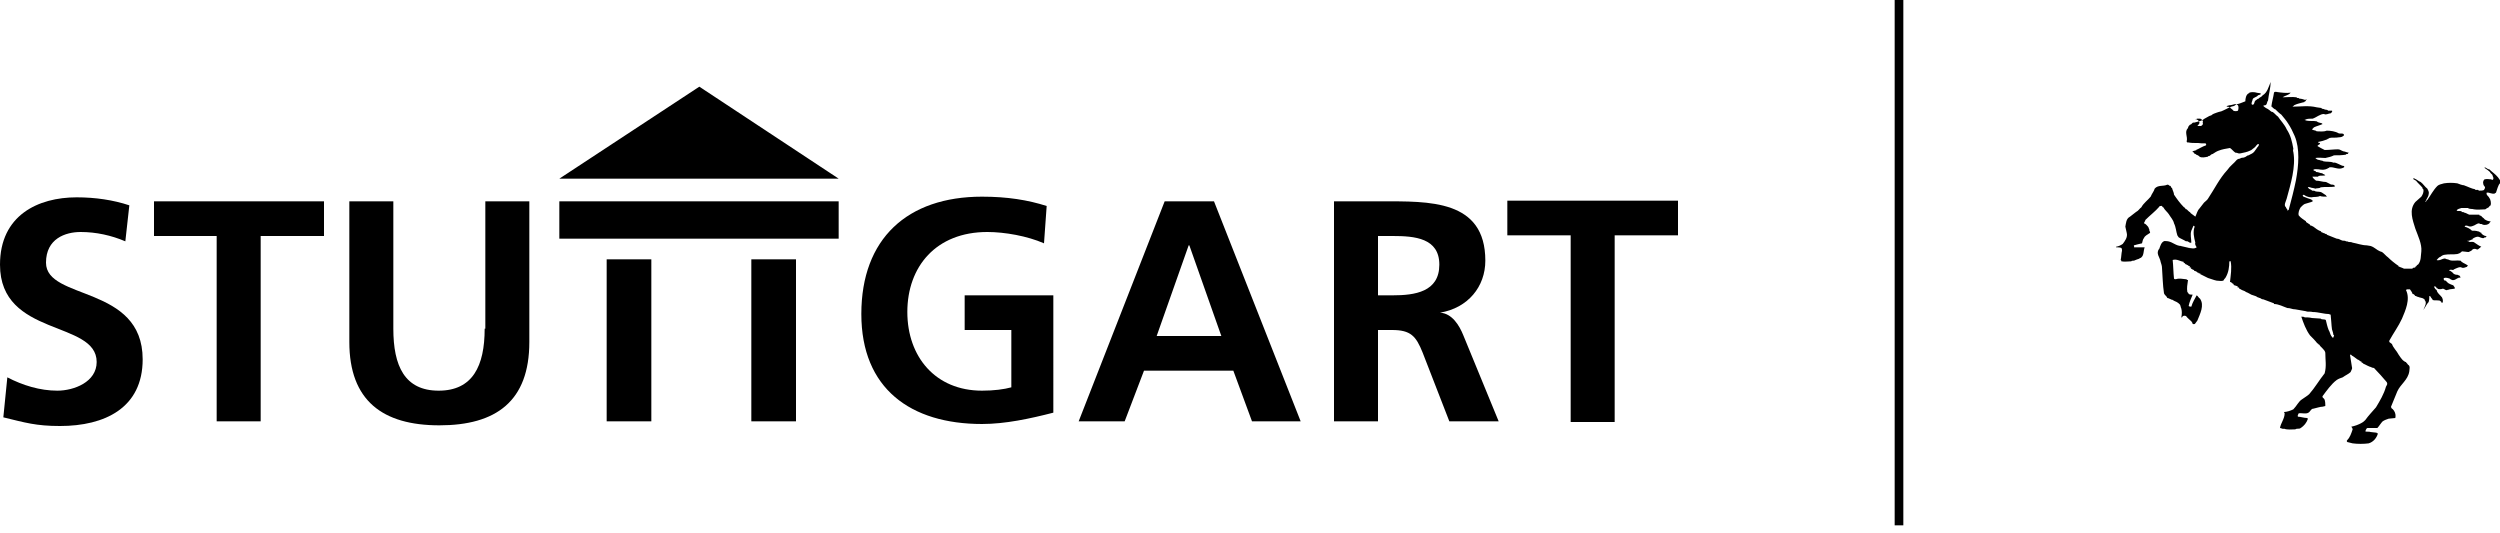
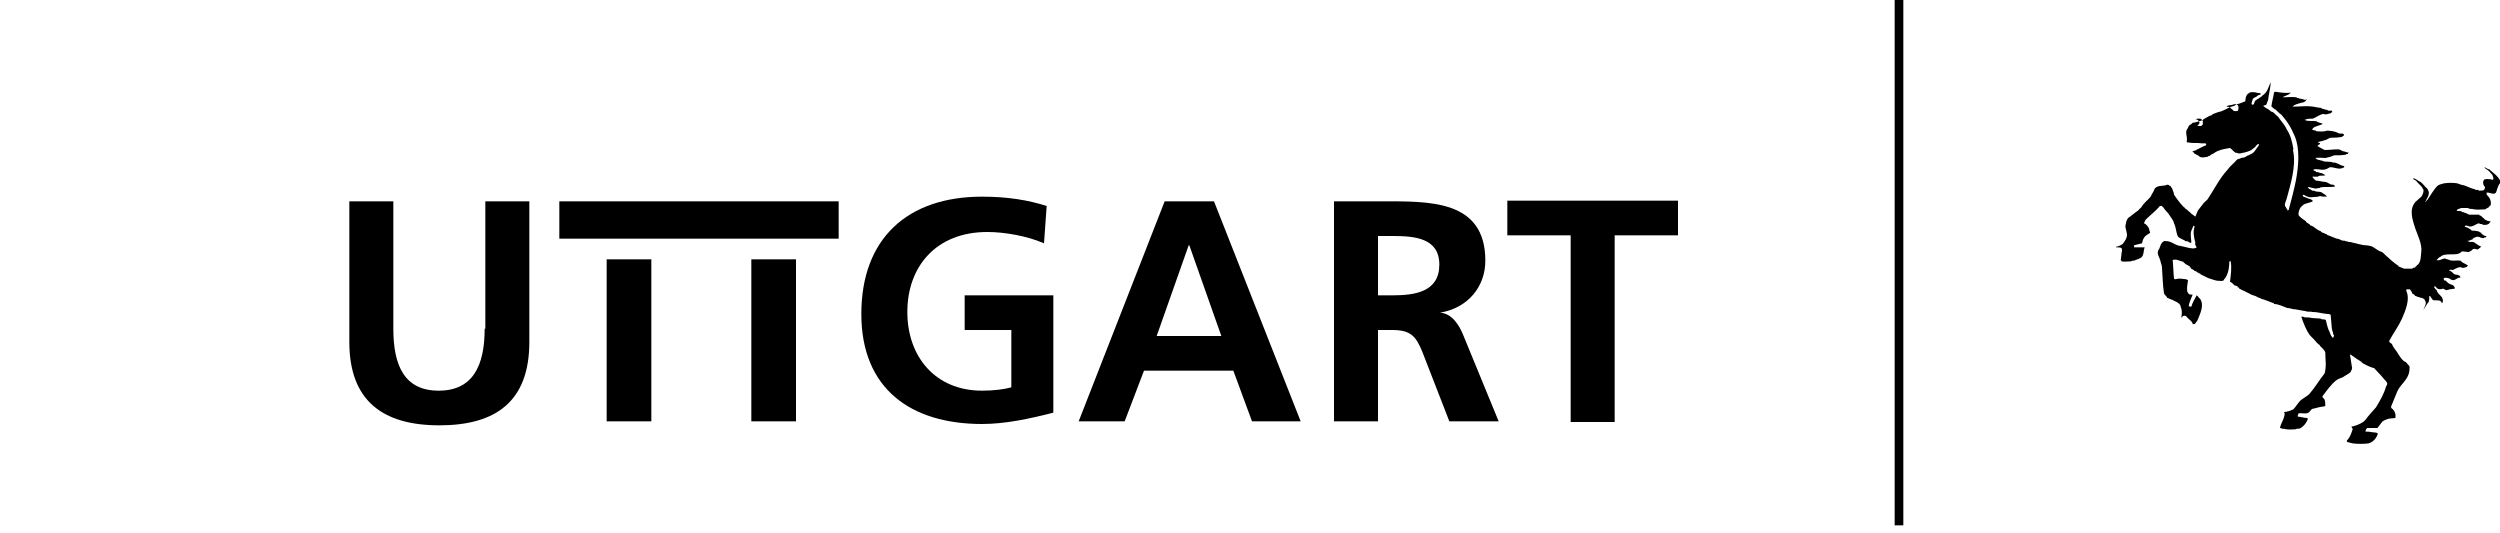
<svg xmlns="http://www.w3.org/2000/svg" version="1.1" id="Layer_1" x="0px" y="0px" viewBox="0 0 375 80" style="enable-background:new 0 0 375 80;" xml:space="preserve">
  <rect x="91" y="38.9" width="6.7" height="24.3" />
  <rect x="112.7" y="38.9" width="6.7" height="24.3" />
  <rect x="83.9" y="30.2" width="41.9" height="5.6" />
-   <polygon points="83.9,26.8 125.8,26.8 104.9,13 " />
  <g>
-     <path d="M6.9,39.4c0-3.6,2.9-4.6,5.2-4.6c2.3,0,4.6,0.5,6.7,1.4l0.6-5.4c-2.4-0.8-5.1-1.2-7.9-1.2C5.7,29.6,0,32.3,0,39.7   C0,50.6,14.5,48,14.5,54.3c0,3-3.4,4.3-5.9,4.3c-2.6,0-5.2-0.8-7.5-2l-0.6,6c3.3,0.8,4.9,1.3,8.5,1.3c6.7,0,12.4-2.7,12.4-10   C21.4,42.7,6.9,45.1,6.9,39.4" />
-   </g>
-   <polygon points="23.1,35.4 32.5,35.4 32.5,63.2 39.1,63.2 39.1,35.4 48.6,35.4 48.6,30.2 23.1,30.2 " />
+     </g>
  <g>
    <path d="M72.7,49.3c0,5.6-1.8,9.3-6.9,9.3S59,54.9,59,49.3V30.2h-6.6v21.1c0,8.8,5,12.5,13.5,12.5c8.5,0,13.5-3.6,13.5-12.5V30.2   h-6.6V49.3z" />
    <path d="M144.7,49.5h7v8.6c-1.1,0.3-2.6,0.5-4.4,0.5c-7,0-11.2-5.1-11.2-11.8c0-6.8,4.3-12,12-12c2.6,0,6,0.6,8.5,1.7l0.4-5.6   c-2.8-0.9-5.9-1.4-9.7-1.4c-11.2,0-18.1,6.3-18.1,17.6c0,11.2,7.4,16.5,18.1,16.5c3.5,0,7.2-0.8,10.7-1.7V44.3h-13.3V49.5z" />
  </g>
  <path d="M173.5,50.4l4.8-13.6h0.1l4.8,13.6H173.5z M174.7,30.2l-12.9,33h6.9l2.9-7.6H185l2.8,7.6h7.3l-13-33H174.7z" />
  <g>
    <path d="M208.9,44.3h-2.2v-8.9h2.2c3.3,0,7,0.3,7,4.3C215.9,43.8,212.2,44.3,208.9,44.3 M216,46.9L216,46.9   c4.2-0.7,6.8-3.9,6.8-7.8c0-9.2-8.5-8.9-15.6-8.9h-7.1v33h6.6V49.5h2.1c2.8,0,3.6,0.9,4.6,3.4l4,10.3h7.4l-5.3-12.9   C218.9,48.8,217.8,47,216,46.9" />
  </g>
  <polygon points="226.1,35.3 235.6,35.3 235.6,63.3 242.2,63.3 242.2,35.3 251.7,35.3 251.7,30.1 226.1,30.1 " />
  <polygon points="348.4,46.6 348.5,46.6 348.5,46.6 " />
  <g>
    <path d="M335.7,16.6c-0.2,0.1-0.5,0.1-0.7,0c-0.1-0.2-0.4-0.3-0.5-0.5c-0.2-0.1-0.4-0.1-0.5-0.1c0-0.2,0.3-0.1,0.3-0.2   c0.3,0,0.6-0.1,1-0.2l-0.1,0h0.2c0,0,0,0-0.1,0c0.2,0.1,0.3,0.1,0.4,0.2C335.8,16,335.8,16.3,335.7,16.6 M330.3,18.8   c-0.1,0.1-0.2,0.1-0.2,0.1h-0.5c0.1-0.1,0.2-0.2,0.3-0.4c0.1-0.1-0.1-0.3-0.2-0.5c-0.1,0-0.2-0.1-0.4,0c0-0.1,0.3,0,0.2-0.2   c0.2,0,0.4,0,0.6,0h0c-0.1,0.1,0.3,0.1,0.2,0.2c0.1,0.1,0.2,0.2,0.1,0.4C330.5,18.6,330.4,18.7,330.3,18.8 M375,27.5   c0.2-0.4-0.2-0.7-0.3-0.9c-0.4-0.5-0.9-0.8-1.3-1.2c-0.3,0-0.5-0.3-0.7-0.3c0,0,0,0.1,0,0.1c0.3,0.2,0.6,0.4,0.8,0.6   c0.1,0.3,0.4,0.3,0.4,0.6c0.1,0.2,0.2,0.4,0,0.6c-0.1-0.1-0.2,0-0.2-0.1c-0.4,0-0.6-0.1-1,0c-0.2,0.1-0.3,0.5-0.2,0.7   c0,0.3,0.4,0.4,0.2,0.7c0,0.1-0.1,0.1-0.1,0.2c-0.2,0.1-0.5,0.1-0.8,0.1c0-0.2-0.3-0.1-0.5-0.1c-0.1-0.1,0.1,0,0-0.1   c-0.6-0.1-1.1-0.4-1.7-0.6l0.1,0c-0.4,0-0.8-0.2-1.1-0.3c-0.7-0.1-1.3-0.1-2,0c-0.4,0.1-0.8,0.2-1,0.4c-0.6,0.6-1,1.4-1.5,2.1   c-0.2,0-0.1,0.3-0.3,0.3c0.1-0.4,0.5-0.8,0.5-1.2c0.1-0.3-0.1-0.6-0.2-0.8c-0.4-0.3-0.6-0.7-1-1c-0.3-0.1-0.6-0.4-0.9-0.5   c0,0,0,0,0,0c-0.1-0.1-0.2-0.1-0.2,0c0,0.2,0.2,0.1,0.2,0.2c0.1,0,0.1,0.1,0.2,0.1c0.3,0.4,0.7,0.7,1,1.1c-0.1,0.1,0.1,0.2,0.1,0.2   c0.1,0.4-0.1,0.8-0.3,1.1c-0.3,0.3-0.6,0.5-0.9,0.8c-1,1.2-0.4,2.7,0,4c0.4,1.1,1,2.3,0.9,3.4c-0.1,0.7,0,1.4-0.5,2   c-0.2,0-0.2,0.3-0.4,0.3l0,0.1c-0.1,0.1-0.5,0-0.4,0.2l-1.3,0c-0.4-0.2-0.6-0.2-0.9-0.4c0,0,0,0,0.1,0c-0.6-0.4-1.2-0.9-1.6-1.3   l0,0c-0.3-0.2-0.6-0.6-0.9-0.8l0,0l-0.3-0.1l0,0c-0.5-0.2-0.8-0.6-1.4-0.8l-0.6-0.1h0c-0.7,0-1.5-0.3-2.1-0.4c0,0,0,0,0,0   c-0.2-0.1-0.4-0.1-0.6-0.1c0,0,0,0,0,0c-0.1-0.1-0.4-0.1-0.5-0.1c0,0,0,0,0.1,0c-0.1-0.1-0.3-0.1-0.5-0.1c0,0,0,0,0,0   c-0.4-0.1-0.5-0.3-0.9-0.3l0,0c-0.5-0.2-1-0.4-1.5-0.6l0-0.1c-0.1,0-0.3,0-0.3-0.1l0,0c-0.2,0-0.4-0.2-0.6-0.2l0.1-0.1   c-0.5-0.1-0.9-0.5-1.2-0.7l0,0l-0.2-0.1l0,0c-0.1-0.1-0.3,0-0.3-0.2h0c-0.2-0.1-0.4-0.3-0.6-0.4c0,0,0-0.1,0-0.1   c-0.4-0.3-0.8-0.5-1.1-0.9c-0.1-0.4,0.1-0.9,0.3-1.2c0.2-0.2,0.4-0.4,0.6-0.5l0,0c0.4-0.1,0.6-0.2,1-0.3v0l0.2-0.1   c0.1-0.2-0.2-0.1-0.1-0.2c-0.3-0.2-0.6-0.2-1-0.4v0l-0.3-0.1c0-0.1-0.1-0.1-0.1-0.2c0.1-0.1,0.2-0.1,0.3,0c0.3,0.2,0.7,0.3,1,0.3   c0.5-0.1,0.9,0,1.3-0.2c0.2,0.1,0.7,0.1,1,0.1c0.1,0-0.1-0.1-0.1-0.2c-0.2-0.1-0.4-0.3-0.6-0.4l0,0c-0.3-0.2-0.7-0.1-1-0.2   c0,0,0,0,0,0c-0.1-0.1-0.3-0.1-0.5-0.1c0-0.1-0.3-0.2-0.5-0.3c0.1-0.1-0.2-0.1-0.1-0.2c0.1-0.1,0.2,0,0.3,0   c0.2,0.1,0.6,0.1,0.8,0.2c0.2-0.1,0.6,0,0.8-0.2c0.7-0.1,1.5,0,2.1-0.1c0.1-0.2-0.2-0.3-0.3-0.3c-0.1,0-0.3,0-0.4-0.1l0,0   c-0.2-0.1-0.4-0.2-0.6-0.3c0,0,0,0,0,0c-0.5,0-1-0.2-1.5-0.2c-0.1-0.1-0.4-0.3-0.5-0.5c0-0.1-0.1-0.1,0-0.1c0.3,0,0.6,0,0.8,0   l0.1-0.1c0.3-0.1,0.7,0,1-0.1c-0.1-0.1-0.2-0.2-0.4-0.2c0,0,0,0,0-0.1c-0.4,0-0.6-0.2-1-0.2c0-0.2-0.3-0.1-0.4-0.3   c0.1-0.2,0.6-0.1,0.8-0.1c0,0-0.1,0,0,0c0.5,0.1,0.9,0.1,1.3-0.1c0.1-0.1,0.3-0.1,0.3-0.2c0.7-0.1,1.3,0.4,2,0.1c0,0,0,0,0,0   l0.2-0.1c0.1-0.1,0-0.1,0-0.2c-0.5,0-1.1-0.6-1.6-0.5c-0.4-0.2-1-0.1-1.5-0.2c0-0.1-0.4-0.1-0.6-0.2l0,0c-0.3,0-0.5-0.2-0.6-0.3   c0.5-0.1,1,0,1.5,0c0.5-0.1,0.9-0.2,1.3-0.4c0.6,0,1.2,0,1.8-0.1c-0.1-0.1,0.2-0.1,0.3-0.1c-0.1-0.1,0.1-0.1,0.1-0.2   c-0.2,0-0.6-0.2-0.8-0.2l0,0c-0.3-0.1-0.5-0.3-0.8-0.3l0,0c-0.6,0-1.3,0.1-2,0.1c-0.4-0.2-0.8-0.4-1.1-0.6c0.1-0.1,0.2-0.2,0.4-0.3   c0-0.3-0.3-0.1-0.3-0.3c0.5-0.1,0.9-0.2,1.4-0.4c0-0.1,0.3-0.1,0.3-0.2c0.4-0.1,1,0,1.4-0.1c0.4,0,0.6-0.1,0.8-0.3   c0-0.4-0.5-0.2-0.8-0.3c-0.5-0.3-1.2-0.4-1.8-0.4c-0.5,0.2-1,0.1-1.5,0.1c-0.2-0.2-0.5-0.1-0.7-0.3c0.1-0.1,0.2-0.2,0.3-0.3   c0.4-0.2,0.9-0.3,1.3-0.5c0,0-0.2-0.1-0.1-0.1c-0.3-0.1-0.6-0.1-0.8-0.3c-0.5-0.1-1,0-1.5-0.1l0,0l-0.3-0.1c0-0.1,0.2,0,0.2-0.1   c0,0,0,0,0,0c0.3-0.1,0.6-0.1,1-0.1c0.6-0.2,1.1-0.7,1.7-0.7c0.3,0.2,0.7-0.1,1-0.1c0.1-0.1,0.3-0.2,0.2-0.4h-0.6   c-0.1-0.2-0.4-0.1-0.6-0.2c0,0,0,0,0.1,0c-0.2-0.1-0.4,0-0.5-0.2l-0.7-0.1c0,0,0,0,0,0c-1.2-0.3-2.4-0.1-3.6-0.1   c0-0.1,0.2-0.1,0.2-0.2c0.4-0.2,0.8-0.3,1.2-0.4l0,0l0.4-0.1l-0.1,0l0.2-0.1c0.1-0.1,0.1-0.2,0.2-0.3c0,0-0.1,0-0.1,0   c-0.1,0.1-0.1,0.1-0.1,0.1c-0.3-0.1-0.6-0.2-0.9-0.2c-0.1-0.2-0.4,0-0.4-0.2c-0.7-0.1-1.5,0-2.1,0c0.4-0.3,0.9-0.3,1.2-0.7   c-0.6,0.1-1.4,0-2.1-0.1c0,0,0.1,0,0.1,0c-0.2,0-0.4-0.1-0.5,0.1c-0.1,0.7-0.3,1.3-0.4,2.1c0.1,0,0.1,0,0.2,0.1c0,0,0,0,0,0.1   c0.2,0,0.2,0.2,0.4,0.2c0.3,0.3,0.6,0.6,0.9,0.8c0.3,0.4,0.7,0.8,1,1.3c0.4,0.6,0.7,1.2,1,1.9c0.8,1.9,0.6,4.4,0.2,6.6   c-0.3,1.5-0.7,3-1.1,4.5c-0.1,0-0.1,0.1-0.2,0.1c0.1-0.2-0.2-0.3-0.2-0.5c-0.4-0.3,0-0.9,0.1-1.3c0.6-2.2,1.4-4.8,1-7   c-0.1-0.2,0-0.4,0-0.5c-0.2-1.1-0.4-2-1-2.9c-0.3-0.7-0.9-1.3-1.3-1.9c-0.3-0.2-0.5-0.5-0.8-0.7c-0.3,0-0.4-0.3-0.7-0.4   c0,0,0,0,0.1,0c-0.3-0.1-0.6-0.3-0.8-0.5c0-0.1,0.2-0.1,0.2-0.1c0.4,0,0.3-0.5,0.5-0.7c0.1-0.9,0.4-2,0.4-2.8   c-0.3,0.7-0.5,1.6-1.2,2c-0.2,0.3-0.5,0.3-0.6,0.5l0,0c-0.2,0-0.3,0.2-0.5,0.3c-0.2,0.2-0.1,0.7-0.5,0.6c-0.2-0.2,0.1-0.6,0.1-0.8   c0.1-0.3,0.6-0.3,0.8-0.6v0l0.3-0.1c0.1,0,0.1-0.1,0.1-0.2l-0.7-0.1c0,0,0,0,0.1,0c-0.4-0.1-0.8-0.1-1.1,0c0,0.1-0.1,0.1-0.1,0.1   c-0.4,0.2-0.5,0.8-0.5,1.2c-0.3,0.1-0.7,0.3-1.1,0.4l0,0c-0.3,0-0.4,0.2-0.6,0.3l0,0l-0.4,0.1c0,0,0,0,0,0c-0.5,0.2-1,0.5-1.5,0.7   l0,0l-0.4,0.1l0,0l-0.3,0.1l0,0c-0.3,0.1-0.6,0.2-0.8,0.4l0,0l-0.3,0.1l0,0c-0.3,0.2-0.8,0.4-1,0.6c-0.4,0.2-0.9,0.3-1.3,0.4l0,0   c-0.3-0.1-0.3,0.3-0.6,0.3c-0.1,0.1-0.3,0.3-0.3,0.5c-0.6,0.6,0,1.3-0.2,2c0,0.3,0.4,0.1,0.4,0.2c0.6,0.1,1.2,0,1.8,0.1   c0,0,0,0,0,0l0.6,0c0.2,0.1,0.1,0.2,0.1,0.3c-0.6,0.2-1,0.5-1.5,0.7c0,0,0,0,0.1,0c-0.2,0.1-0.4,0.1-0.6,0.2   c-0.1,0.2,0.3,0.1,0.2,0.3c0.2,0.1,0.2,0.1,0.4,0.2c0,0,0,0-0.1,0c0.1,0.1,0.2,0,0.3,0.1c0,0-0.1,0-0.1,0c0.1,0.1,0.3,0,0.3,0.2   c0.4,0.2,0.8,0.1,1.3,0c0-0.1,0.1-0.1,0.2-0.1l0,0c0.2-0.1,0.3-0.3,0.5-0.3l0,0c0.3-0.2,0.6-0.4,0.9-0.5c0.5-0.2,1.1-0.3,1.7-0.4   c0.3,0.2,0.5,0.5,0.8,0.7c0.4,0,0.4,0.2,0.8,0.1c0.5-0.1,1-0.2,1.4-0.4l0,0c0.3-0.1,0.4-0.3,0.6-0.4l0,0c0.3-0.2,0.4-0.6,0.7-0.6   c0.1,0.2-0.1,0.4-0.2,0.5c-0.1,0.2-0.3,0.4-0.5,0.7c-0.3,0.3-0.5,0.3-0.8,0.5c-0.3,0-0.4,0.3-0.7,0.3c0,0,0.1,0,0.1,0   c-0.2,0.1-0.5,0-0.7,0.2c-0.2,0-0.4,0.1-0.5,0.2c-0.4,0.5-1,0.9-1.4,1.5c-1.2,1.3-1.9,2.8-2.9,4.3c-0.1,0.2-0.4,0.4-0.6,0.6   c-0.2,0.3-0.5,0.6-0.7,0.9c-0.3,0.3-0.4,0.8-0.6,1.2c-0.3-0.2-0.5-0.4-0.8-0.6c0,0,0,0,0.1,0c-0.2-0.1-0.3-0.2-0.4-0.3h0l-0.2-0.2   l0,0c-0.3,0-0.1-0.2-0.4-0.3c-0.6-0.6-1.1-1.3-1.5-1.9c0-0.3-0.2-0.6-0.3-1c-0.1,0-0.2-0.2-0.2-0.3c-0.3,0-0.2-0.2-0.5-0.2   c-0.6,0.3-1.4,0-1.9,0.6c-0.1,0.4-0.4,0.7-0.6,1.2c-0.4,0.5-1.1,1-1.4,1.6c-0.3,0.2-0.4,0.5-0.8,0.7l0,0c-0.3,0.2-0.6,0.5-0.9,0.7   c-0.6,0.3-0.6,1-0.7,1.5c0.1,0.4,0.1,0.5,0.2,0.9c0.2,0.7-0.3,1.3-0.6,1.7c-0.3,0.2-0.7,0.4-1,0.4c0.1,0,0,0.1,0,0.1   c0.3,0,0.6,0,0.8,0.1c0.1,0.1,0.1,0.3,0.1,0.4c-0.1,0.4-0.1,1-0.2,1.4l0.1,0.1c0,0,0,0.1,0,0.1c0.5,0.1,1,0,1.5,0   c0-0.1,0.3-0.1,0.4-0.1c0.2-0.1,0.5-0.2,0.8-0.3c0-0.1,0.3-0.1,0.3-0.2c0.4-0.3,0.3-1,0.5-1.5l-1.6,0c0.1-0.1-0.1-0.2,0-0.3   c0.3-0.1,0.8-0.2,1.2-0.3c0.1-0.3,0.1-0.6,0.3-0.8c0.1-0.3,0.5-0.5,0.8-0.7c0.3-0.1-0.1-0.4,0-0.6c-0.1-0.1-0.1-0.3-0.2-0.4   c-0.2-0.2-0.3-0.4-0.6-0.5c0-0.2,0.2-0.3,0.2-0.5c0.7-0.7,1.5-1.3,2.1-2c0-0.1,0.1-0.1,0.2-0.1c0.3-0.1,0.2,0.2,0.4,0.2   c0.2,0.4,0.6,0.7,0.8,1c0.3,0.5,0.7,0.9,0.8,1.4c0.3,0.6,0.3,1.2,0.5,1.8c0.1,0.1,0.1,0.2,0.2,0.3c0.3,0.2,0.8,0.4,1.1,0.6   c0.4-0.1,0.4,0.3,0.8,0.2c0-0.6-0.2-1.2,0-1.8c0.1-0.2,0.2-0.5,0.3-0.7c0.1-0.1,0.1,0,0.2,0.1c-0.3,0.8-0.1,1.6,0.1,2.4   c-0.1,0.3,0.1,0.5,0.2,0.7c-0.4,0.3-0.8,0.1-1.2,0.1c0.1-0.1,0.1,0,0.1,0c-0.4-0.1-0.8-0.2-1.3-0.3c0,0,0,0,0.1,0   c-0.8,0-1.3-0.6-2-0.7l0.1,0c-0.3,0-0.6-0.1-0.8,0c0,0,0.1,0,0.1,0c-0.4,0.1-0.6,0.8-0.7,1.1c-0.6,0.7,0.1,1.3,0.2,2   c0.1,0.3,0.2,0.6,0.2,0.9c0.1,1.3,0.1,2.5,0.3,3.8c0.1,0.3,0.4,0.4,0.5,0.7c0.2,0,0.4,0.2,0.6,0.2c0,0,0,0-0.1,0   c0.1,0.1,0.2,0,0.3,0.1h0c0.2,0.1,0.3,0.2,0.6,0.3l0,0c0.2,0.1,0.3,0.2,0.5,0.4c0.1,0.2,0.1,0.4,0.2,0.6c0.1,0.4,0.1,0.8,0,1.3   c0.2,0.1,0.1-0.2,0.3-0.2l0,0c0.1-0.1,0.3,0,0.4,0c0.2,0.3,0.5,0.5,0.8,0.8c0.1,0.1,0.2,0.3,0.2,0.4c0.1,0,0.3,0.1,0.4-0.1   c0.1-0.1,0.2-0.3,0.3-0.4c0.4-1,1.1-2.3,0.4-3.3c-0.2-0.1-0.3-0.4-0.5-0.5c-0.3,0.6-0.6,1-0.8,1.7c-0.1,0-0.3,0-0.4-0.1   c0.1-0.6,0.4-1.2,0.6-1.7c-0.2,0-0.4,0-0.6-0.1c0-0.1-0.1-0.2-0.2-0.3c-0.1-0.6,0-1.1,0.1-1.8c-0.1,0-0.2,0-0.2-0.1l-0.9-0.1   c0.1,0,0.1,0,0.2,0h-0.6c0,0,0.1,0,0.1,0c-0.3,0-0.5,0.2-0.7,0c-0.1-0.9-0.1-1.9-0.2-2.8c0.6-0.2,1.1,0.2,1.7,0.3   c0,0-0.1,0.1-0.1,0.1l0.3,0.1l-0.1,0.1c0.3,0,0.3,0.2,0.6,0.2l-0.1,0.1c0.1,0,0.3,0,0.3,0.1l-0.1,0.1c0.1,0,0.2,0,0.3,0.1l-0.1,0.1   c0.2,0,0.3,0.2,0.5,0.2l0,0.1l0.3,0.1l-0.1,0c0.3,0,0.3,0.3,0.5,0.2l0,0.1c0.1,0,0.2,0,0.3,0.1c0,0,0,0-0.1,0   c0.4,0.2,0.8,0.4,1.2,0.6c0.4,0.1,0.8,0.3,1.3,0.4c0.3,0,0.7,0.1,1,0c0.1-0.2,0.2-0.3,0.3-0.4c0.5-0.8,0.6-1.7,0.6-2.5   c0,0.1,0.1-0.1,0.2,0c0.2,1,0,2.1-0.1,3.1c0.3,0,0.3,0.3,0.6,0.3l-0.1,0.1c0.1,0.1,0.2,0.1,0.2,0.1l0.3,0.1l0,0l0.2,0.1l-0.1,0.1   c0.1,0,0.2,0,0.3,0.1c-0.1,0,0,0.1,0,0.1c0.1,0,0.1,0.1,0.3,0.1l-0.1,0c0.3,0.2,0.6,0.2,0.8,0.4h0c0.3,0.1,0.6,0.3,0.8,0.4h0   l0.3,0.1l0,0l0.3,0.1l-0.1,0c0.1,0,0.2,0,0.3,0.1h0c0.1,0.1,0.2,0.1,0.3,0.1l0,0.1c0.3-0.1,0.3,0.2,0.7,0.2c0,0,0,0,0,0   c0.5,0.2,1.1,0.4,1.6,0.6l0,0.1c0.7,0,1.4,0.4,2,0.6c0.5,0,0.7,0.2,1.2,0.2c0,0,0,0,0,0c0.6,0.1,1.1,0.2,1.7,0.3c0,0-0.1,0-0.1,0   c0.3,0.1,0.7,0,1,0.1l0,0c0.9,0,1.6,0.3,2.5,0.3c0,0,0,0-0.1,0l0.3,0.1c0.1,0.8,0.1,1.5,0.2,2.2c0.1,0.3,0.2,0.6,0.2,0.8   c0.3,0.2-0.1,0.3,0,0.5c-0.1,0-0.2-0.2-0.3-0.3c-0.2-0.3-0.2-0.6-0.4-0.9c-0.2-0.5-0.3-1-0.4-1.4c0-0.3-0.6-0.1-0.8-0.3   c0.1,0,0.1,0,0.2,0l-1.5-0.1c0,0,0,0,0,0c-0.4-0.1-0.8-0.1-1.2-0.1c0,0,0,0,0.1,0c-0.1-0.1-0.3-0.1-0.5-0.1c0.3,0.9,0.7,2,1.3,2.8   c0.4,0.4,0.8,0.8,1.1,1.2c0.2,0,0.1,0.2,0.3,0.2c0.2,0.4,0.8,0.7,0.9,1.2c0,1.1,0.2,2-0.1,3.1c-0.8,1-1.5,2.2-2.3,3.1   c-0.3,0.3-0.7,0.5-1.1,0.8c-0.5,0.3-0.8,1-1.3,1.5c-0.4,0.2-1,0.4-1.4,0.4c0,0.1,0.1,0.1,0.1,0.2c0,0.8-0.6,1.5-0.7,2.2   c0.2,0,0.4,0.2,0.6,0.1c0.5,0.2,1.2,0.1,1.7,0.1c0.3-0.2,0.6,0,0.8-0.2c0.5-0.3,0.9-0.8,1.1-1.4c-0.1,0-0.1-0.1-0.1-0.1   c-0.5,0-1-0.2-1.4-0.2c-0.1-0.1,0-0.3,0.1-0.5c0.5-0.1,1.2,0.2,1.6-0.2l0,0c0.2-0.2,0.3-0.5,0.6-0.5l0,0c0.5-0.1,1-0.3,1.4-0.3v0   l0.4-0.1c0-0.3,0-0.9-0.2-1.1c-0.1-0.1-0.3-0.2-0.2-0.4c0.6-0.8,1.3-1.8,2.1-2.4c0.3-0.2,0.6-0.3,0.9-0.4c0.4-0.3,0.9-0.5,1.2-0.8   c0-0.1,0.3-0.5,0.2-0.7c-0.1-0.6-0.2-1.3-0.3-1.9c0.1,0,0.2,0,0.3,0.1c0,0,0,0-0.1,0c0.3,0.1,0.6,0.4,0.9,0.6c0,0,0,0,0,0   c0.3,0.1,0.4,0.3,0.7,0.4l-0.1,0.1c0.1,0,0.2,0,0.3,0.1c0,0-0.1,0-0.1,0c0.5,0.2,0.9,0.5,1.4,0.6c0,0,0,0-0.1,0   c0.1,0.1,0.4,0,0.5,0.2c0.6,0.6,1.2,1.3,1.8,2c0.2,0.3,0,0.5-0.1,0.7c-0.3,1.1-0.9,2.1-1.5,3.1c-0.6,0.7-1.1,1.2-1.6,1.9   c-0.1,0.1-0.3,0.3-0.5,0.4l0,0c-0.5,0.3-1.1,0.5-1.6,0.6c0.1,0.1,0.2,0.3,0.2,0.4c-0.2,0.6-0.4,1.2-0.8,1.6c-0.1,0.1-0.1,0.2,0,0.3   c0.3,0.1,0.5,0.1,0.8,0.2l0,0c0.7,0.1,1.7,0.1,2.4,0c0.7-0.2,1.2-0.8,1.4-1.5c-0.1,0-0.2,0-0.2-0.1l-0.9-0.1l0,0   c-0.2-0.1-0.6,0-0.8-0.1c0.1-0.2,0.1-0.4,0.3-0.5c0.5,0,1.1,0,1.5,0c0.3-0.3,0.5-0.7,0.8-1c0.3-0.2,0.6-0.3,0.9-0.4l0,0l1-0.1   c0.1-0.4,0-0.8-0.2-1.1c-0.1-0.1-0.2-0.3-0.3-0.3c-0.1-0.1-0.2-0.3-0.1-0.4c0.3-0.8,0.6-1.4,0.9-2.2c0.5-1.1,1.6-1.7,1.8-3   c0-0.3,0.2-0.8-0.2-1c-0.1-0.2-0.3-0.3-0.3-0.4c-0.3,0-0.2-0.2-0.4-0.2c-0.3-0.3-0.5-0.6-0.7-0.9c-0.3-0.6-0.8-1-1-1.6   c-0.1-0.1-0.3-0.2-0.4-0.3l0-0.2c0.6-1.1,1.4-2.2,1.9-3.3c0.5-1.2,1.3-2.9,0.6-4.3c0.1-0.1,0.2-0.1,0.2-0.1h0.4   c0.2,0.3,0.3,0.4,0.4,0.7c0.3,0,0.2,0.2,0.4,0.2l-0.1,0.1l0.3,0c0,0.1-0.1,0.1,0,0.1c0.1,0,0.2,0,0.4,0.1c0,0,0,0,0,0l0.4,0.1   c0,0,0,0,0,0l0.3,0.1c0,0,0,0-0.1,0c0.1,0.1,0.3,0.1,0.2,0.2c0.4,0.4,0,1-0.2,1.5c0.3-0.4,0.5-0.9,0.8-1.2c0.1-0.3,0.1-0.6,0.1-0.9   c0.1,0,0.1,0,0.2,0.1c0.1,0.3,0.3,0.3,0.3,0.5c0.3,0.1,0.7,0,1.1,0.1c0,0.1,0.3,0.1,0.2,0.3h0.2c0.1-0.3,0-0.6-0.1-0.8   c-0.3-0.4-0.7-0.6-0.8-1.1c-0.2-0.1-0.3-0.3-0.4-0.5c0.1-0.1,0.3,0,0.4,0.1l-0.1,0.1c0.1,0,0.2,0,0.3,0.1l-0.1,0   c0.2,0.1,0.6,0.1,0.8,0c0.3,0,0.4,0.3,0.7,0.2c0.1-0.1,0.3,0,0.3-0.1l0.8-0.1c0.1-0.2-0.1-0.3-0.2-0.5h0c-0.3-0.1-0.5-0.2-0.7-0.3   c-0.1-0.1-0.3-0.2-0.4-0.4c-0.1,0-0.2,0-0.3-0.1c0-0.1-0.1-0.2,0-0.3c0.3-0.1,0.6,0,0.9,0.1c0,0.1,0.2,0.1,0.3,0.2   c0.5,0.1,0.7-0.3,1-0.3c0,0-0.1,0-0.1,0c0.1-0.1,0.3,0,0.4-0.1c-0.1-0.1-0.1-0.3-0.3-0.3c-0.1-0.1-0.3-0.1-0.5-0.1l0.1,0l-0.3-0.1   c-0.1-0.1-0.3-0.3-0.3-0.3c-0.2-0.1-0.2-0.2-0.4-0.2c0-0.1,0-0.1,0-0.1c0.2-0.1,0.5,0,0.6,0c0.1-0.2,0.3-0.1,0.3-0.2   c0.3-0.1,0.6-0.3,0.9-0.2c0.1,0.1,0.4,0.1,0.6,0l0,0l0.3-0.1c-0.1-0.1,0.1-0.1,0.1-0.2c0,0-0.1,0-0.2-0.1l0,0   c-0.3-0.2-0.7-0.3-0.9-0.6c-0.6-0.1-1.2,0.1-1.7-0.1c-0.1-0.1-0.4-0.1-0.6-0.2c0,0,0,0,0.1,0c-0.3-0.1-0.6,0.1-0.9,0.2h0   c-0.2,0-0.3,0.1-0.5,0c0.2-0.2,0.3-0.4,0.6-0.5c0.1-0.1,0.4-0.3,0.7-0.3l0,0c0.5-0.1,1.2,0,1.8-0.1l0,0l0.3-0.1l0,0   c0.2-0.1,0.3-0.2,0.4-0.3c0.3,0,0.7,0.1,1,0.1c0.2-0.1,0.5-0.2,0.6-0.4c0.2-0.1,0.4-0.1,0.6,0c0.3,0.1,0.3-0.2,0.5-0.2   c0-0.1,0.1-0.1,0.2-0.2c-0.3-0.1-0.7-0.4-1-0.6c-0.2-0.2-0.6-0.1-0.8-0.1c0-0.2-0.2,0-0.3-0.2c0.3,0.1,0.6-0.2,0.8-0.2   c0,0,0-0.1,0-0.1c0.3-0.2,0.6-0.3,0.8-0.3c0.2,0,0.6,0.3,0.9,0.2c0-0.1,0.2-0.1,0.3-0.1c-0.1-0.1,0.1-0.1,0.1-0.2   c-0.1,0-0.3,0-0.4-0.1c-0.1,0-0.3-0.2-0.4-0.3c0,0,0-0.1,0-0.1c-0.3,0-0.2-0.2-0.5-0.2c0,0,0,0,0,0c-0.3-0.1-0.6-0.1-0.9-0.1   c-0.3-0.3-0.7-0.5-1.1-0.6c0.1-0.3,0.4-0.1,0.6-0.1c0,0,0,0-0.1,0c0.2,0.1,0.5,0.1,0.7,0c0.4-0.1,0.6-0.4,1-0.4   c0.1,0.2,0.4,0,0.5,0.2c0.4,0.1,0.8,0,1-0.2c0-0.1,0.2-0.2,0.2-0.3c-0.3,0-0.6-0.1-0.9-0.3c-0.1-0.2-0.4-0.3-0.5-0.5   c-0.1-0.1-0.3,0-0.3-0.2l-1.5,0c-0.3-0.1-0.5-0.3-0.8-0.3c0,0,0.1,0,0.1,0c-0.1-0.1-0.4-0.1-0.5-0.1l0.1-0.1   c-0.3-0.1-0.6,0-0.8-0.1c0.1-0.3,0.5-0.3,0.7-0.4c0.3,0,0.7,0,1,0c0.2,0.2,0.7,0.1,0.9,0.2c0.6,0.1,1.1,0,1.7,0   c0.1-0.1,0.3-0.2,0.5-0.3c0.1-0.1,0.1-0.2,0.3-0.3c0.1-0.3,0-0.9-0.2-1.1c-0.1-0.3-0.5-0.4-0.4-0.8c0.4-0.1,0.8,0.3,1.3,0.1   c0,0-0.1,0-0.1,0l0.2-0.1C374.8,27.6,374.9,27.6,375,27.5" />
-     <path d="M352.7,36C352.7,36,352.7,36,352.7,36C352.7,36,352.7,36,352.7,36" />
-     <path d="M324.9,26.3C325,26.3,325,26.3,324.9,26.3C325,26.3,325,26.3,324.9,26.3C325,26.3,324.9,26.3,324.9,26.3" />
    <path d="M346.9,46.5C347,46.5,347,46.5,346.9,46.5C347,46.5,347,46.5,346.9,46.5" />
  </g>
  <rect x="284.2" y="-0.2" width="1.3" height="79" />
</svg>